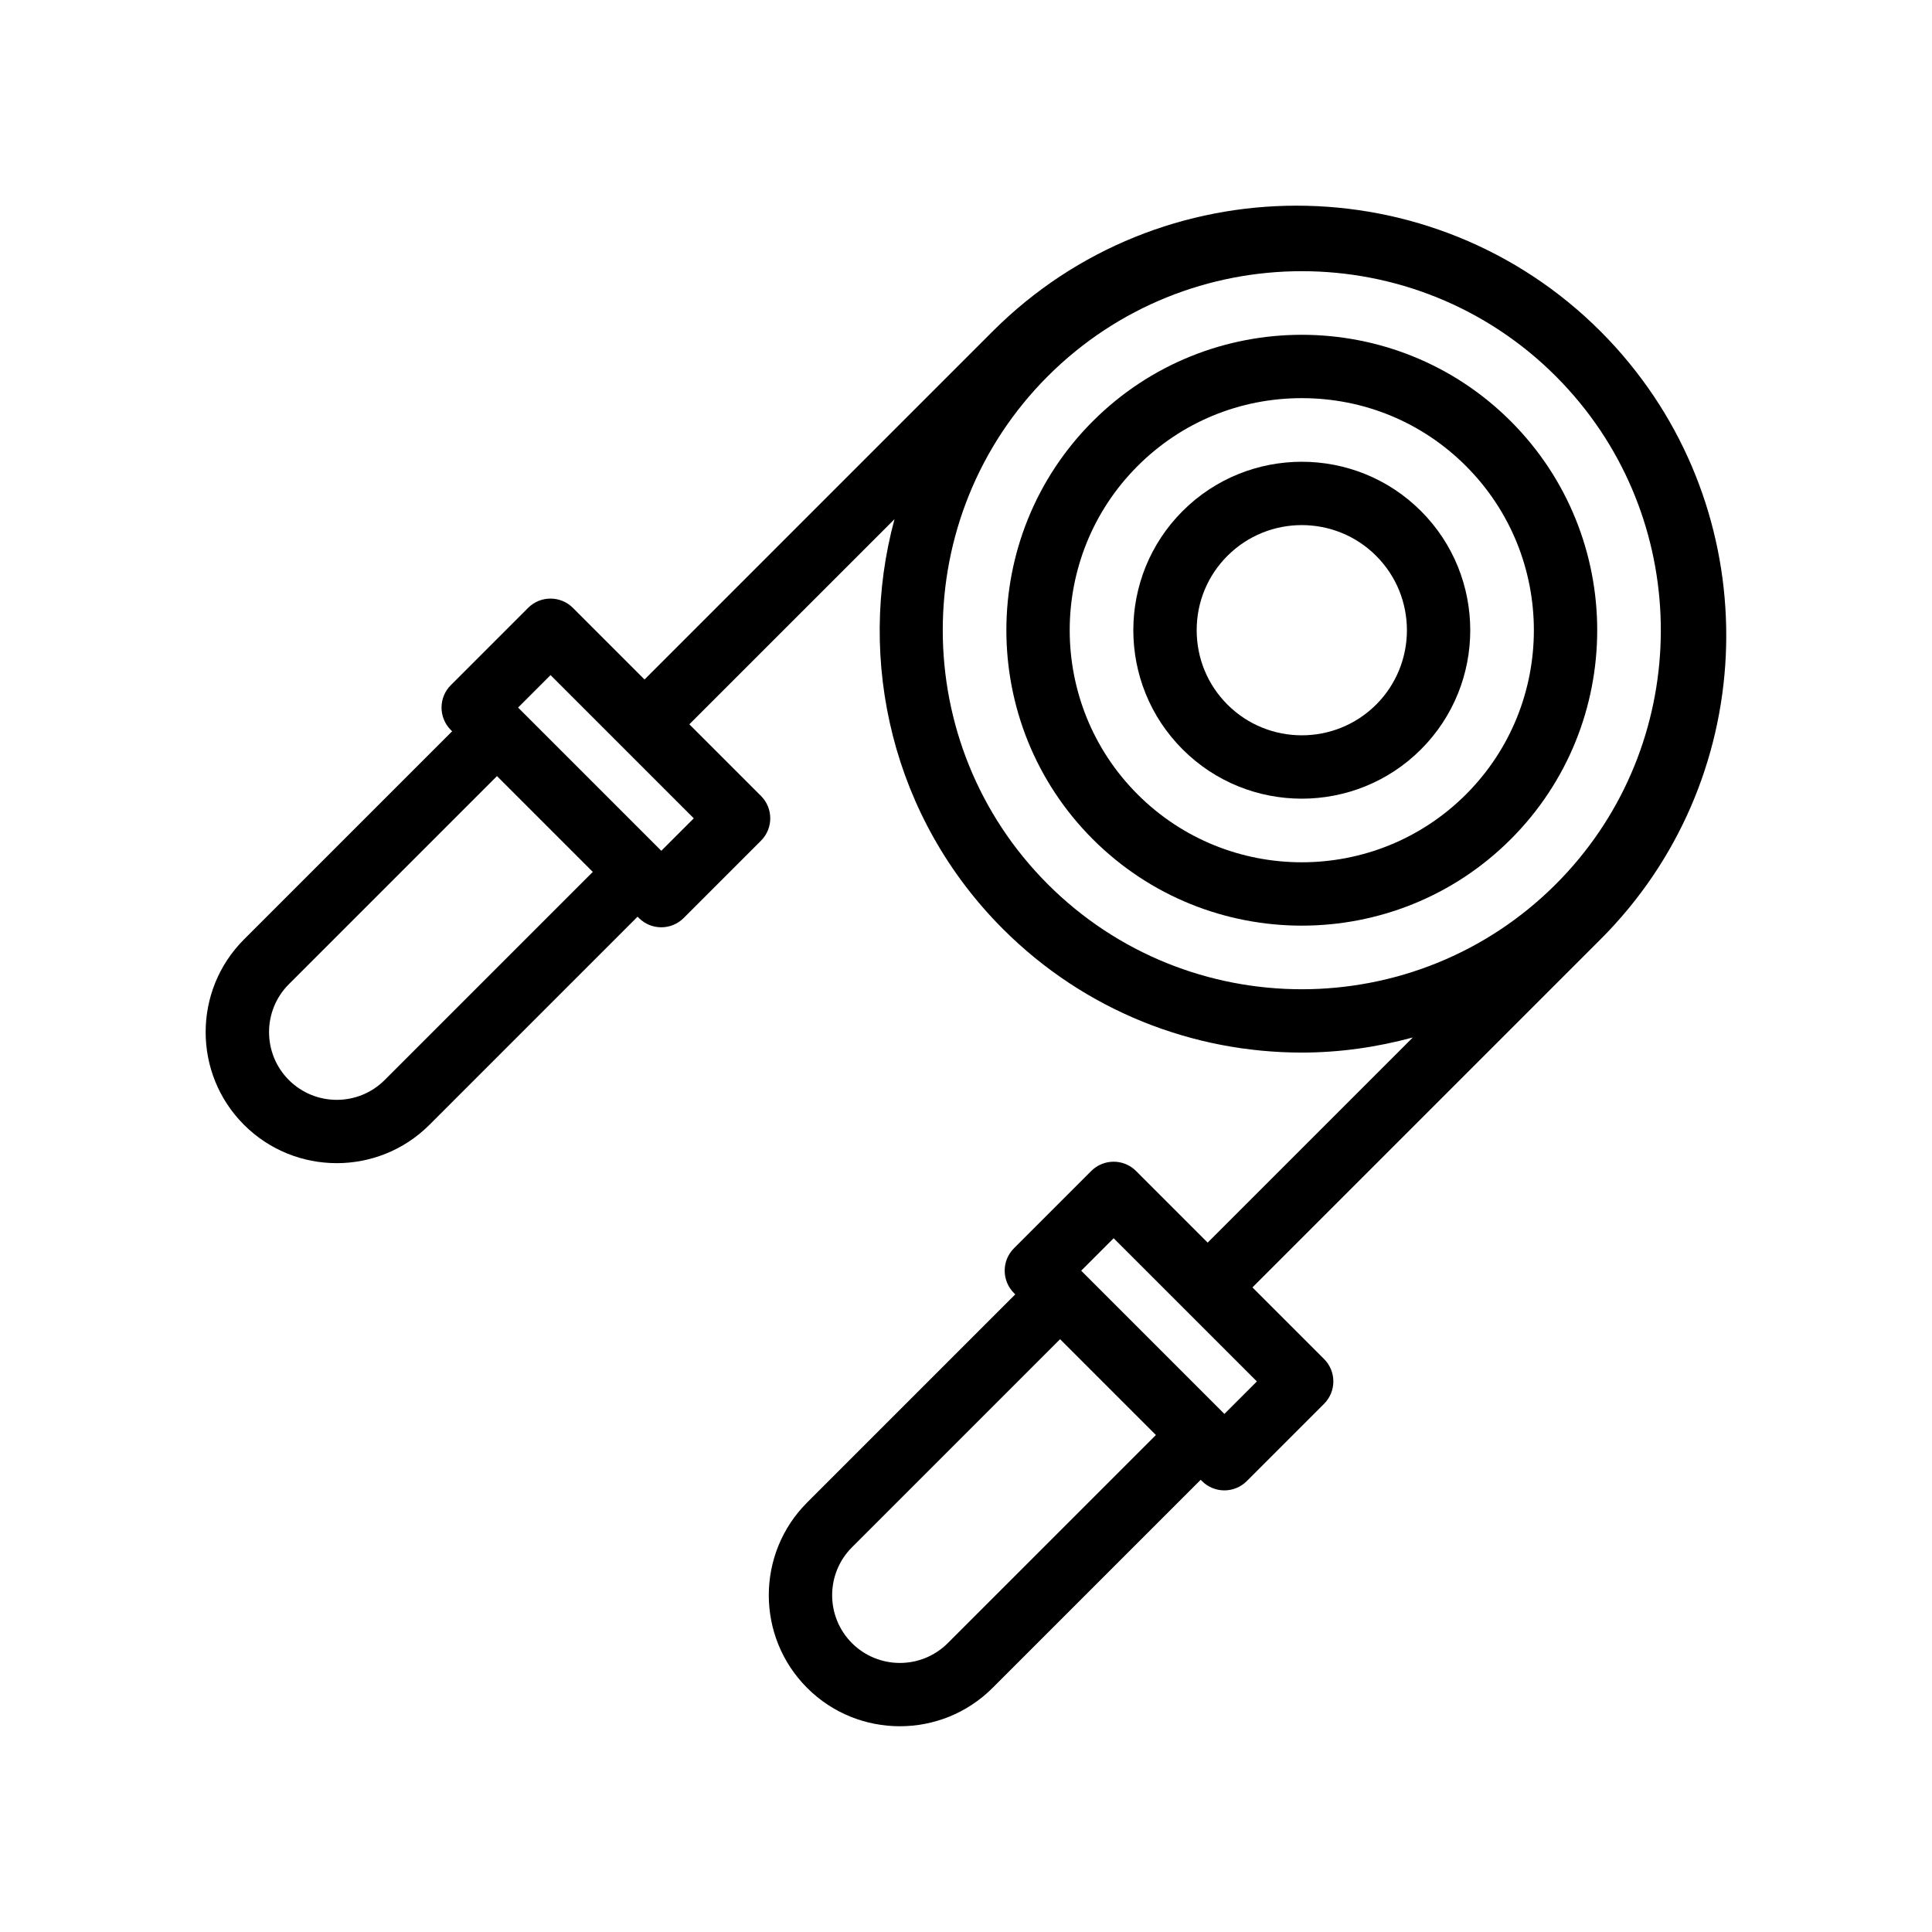
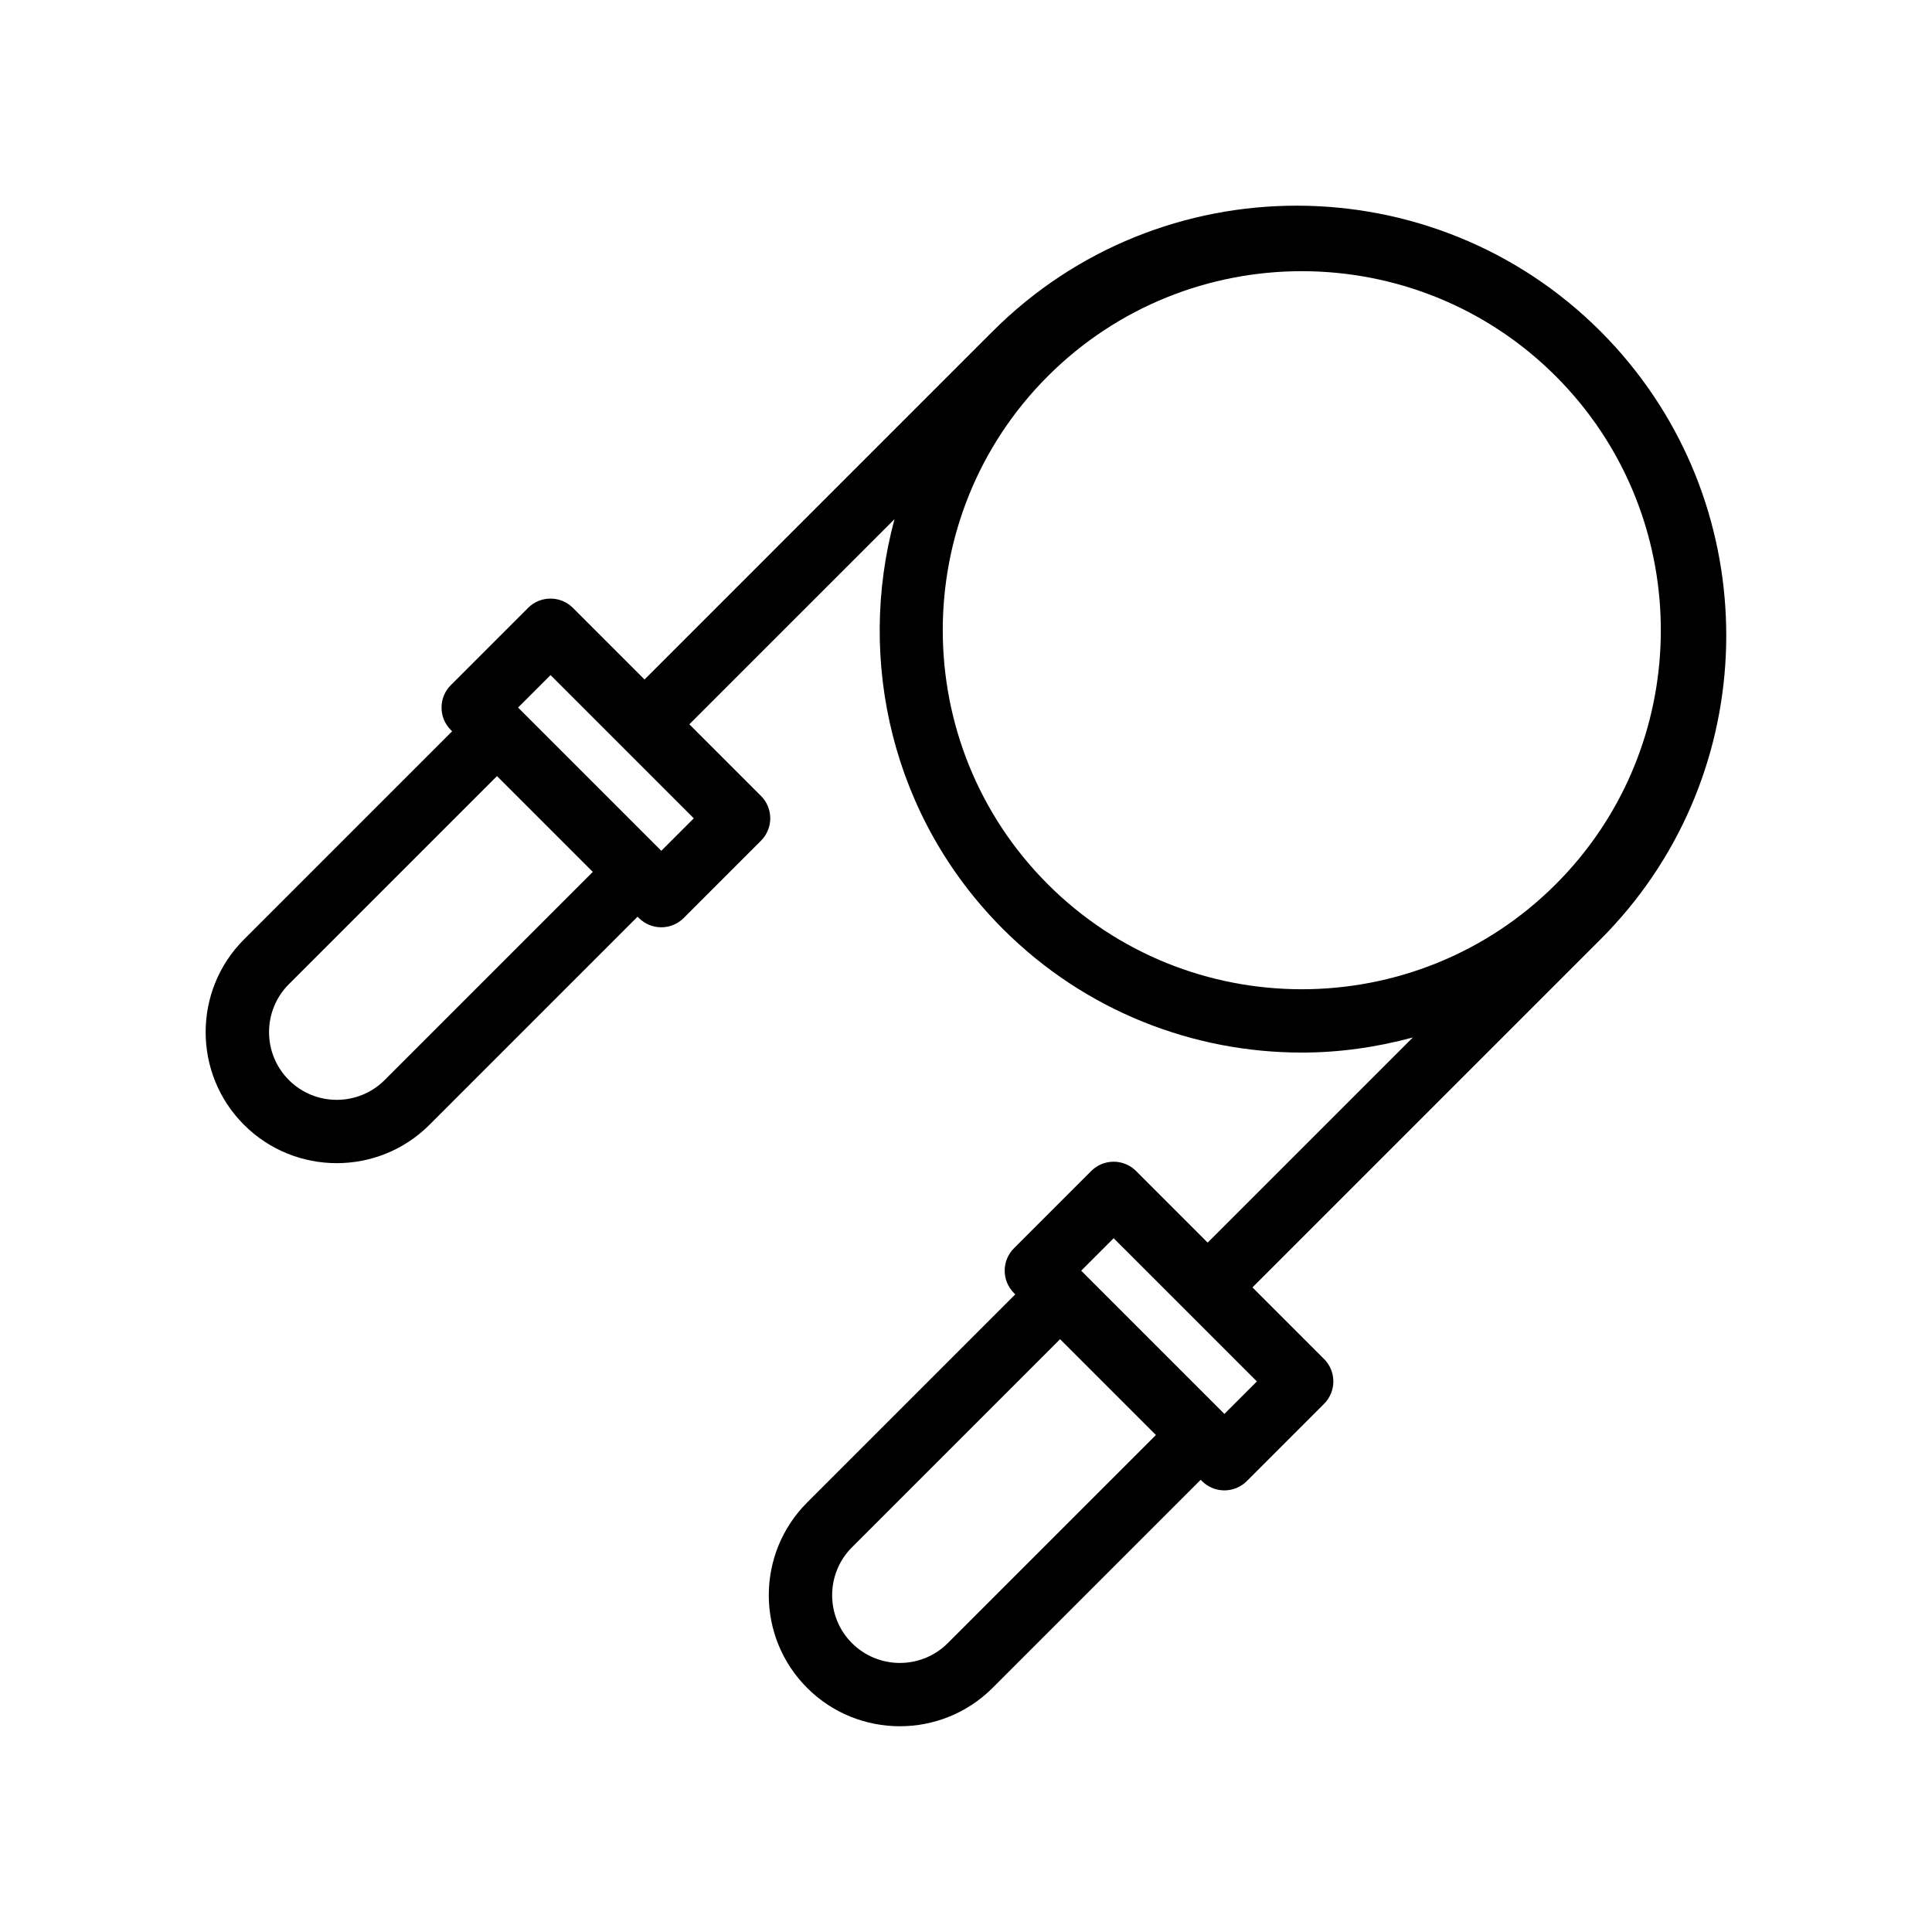
<svg xmlns="http://www.w3.org/2000/svg" fill="#000000" width="800px" height="800px" version="1.1" viewBox="144 144 512 512">
  <g>
    <path d="m233.24 452.25c8.898 0 17.793-3.387 24.566-10.16l55.156-55.156 0.348 0.348c1.641 1.641 3.789 2.461 5.938 2.461s4.297-0.82 5.938-2.461l20.48-20.48c3.281-3.281 3.281-8.594 0-11.875l-18.98-18.98 54.367-54.363c-10.148 37.488-0.629 79.238 28.742 108.61 21.832 21.832 50.508 32.75 79.188 32.75 9.91 0 19.801-1.395 29.426-4.004l-54.367 54.363-18.977-18.977c-3.281-3.281-8.594-3.281-11.875 0l-20.477 20.477c-3.281 3.281-3.281 8.594 0 11.875l0.344 0.344-55.156 55.156c-13.551 13.547-13.551 35.594 0 49.137 6.773 6.777 15.672 10.16 24.57 10.16 8.895 0 17.793-3.387 24.566-10.16l55.156-55.152 0.344 0.344c1.574 1.574 3.711 2.461 5.938 2.461 2.227 0 4.363-0.887 5.938-2.461l20.48-20.48c1.574-1.574 2.461-3.711 2.461-5.938s-0.887-4.363-2.461-5.938l-18.98-18.977 92.254-92.25c41.691-41.688 44.242-107.91 7.676-152.61-2.387-2.93-4.945-5.766-7.676-8.496-44.41-44.418-116.69-44.418-161.11 0l-92.25 92.254-18.98-18.98c-3.281-3.281-8.594-3.281-11.875 0l-20.48 20.48c-3.281 3.281-3.281 8.594 0 11.875l0.348 0.348-55.156 55.156c-13.551 13.547-13.551 35.594 0 49.137 6.777 6.773 15.676 10.16 24.574 10.16zm217.09 72.043-55.16 55.152c-7 7.004-18.383 7.004-25.391 0-7-7-7-18.395 0-25.391l55.156-55.156zm18.152-5.59-18.977-18.98-18.977-18.977 8.602-8.602 37.957 37.953zm-46.809-140.38c-37.109-37.117-37.109-97.508 0-134.62 37.121-37.113 97.508-37.113 134.63 0 2.32 2.32 4.488 4.734 6.523 7.223 30.441 37.355 28.27 92.605-6.523 127.4-37.121 37.121-97.516 37.113-134.63 0zm-131.77-55.414 37.957 37.957-8.605 8.605-0.336-0.336c-0.004-0.004-0.004-0.008-0.008-0.012l-37.266-37.266c-0.004-0.004-0.008-0.004-0.012-0.008l-0.336-0.336zm-69.352 81.918 55.156-55.156 25.391 25.391-55.156 55.156c-7 7-18.383 7.008-25.391 0-7-7-7-18.395 0-25.391z" />
-     <path d="m544.37 255.63c-30.527-30.535-80.227-30.547-110.77 0-30.535 30.535-30.535 80.227 0.004 110.77 15.273 15.273 35.324 22.906 55.387 22.906 20.055 0 40.113-7.633 55.379-22.902 30.543-30.543 30.543-80.23 0-110.77zm-11.871 98.895c-23.992 23.984-63.027 23.988-87.02-0.004-23.992-23.992-23.992-63.031-0.004-87.02 11.602-11.598 27.055-17.988 43.512-17.988s31.91 6.387 43.508 17.988c23.996 23.996 23.996 63.031 0.004 87.023z" />
-     <path d="m520.57 279.43c-17.41-17.41-45.742-17.414-63.168 0.004-17.414 17.414-17.414 45.746 0.004 63.16 8.707 8.707 20.145 13.062 31.582 13.062s22.879-4.356 31.582-13.059c17.414-17.418 17.414-45.758 0-63.168zm-11.871 51.293c-10.875 10.863-28.562 10.852-39.418-0.004-5.254-5.254-8.148-12.254-8.148-19.707s2.891-14.453 8.145-19.703c5.438-5.438 12.574-8.152 19.711-8.152s14.277 2.715 19.707 8.148c10.867 10.867 10.867 28.551 0.004 39.418z" />
  </g>
</svg>